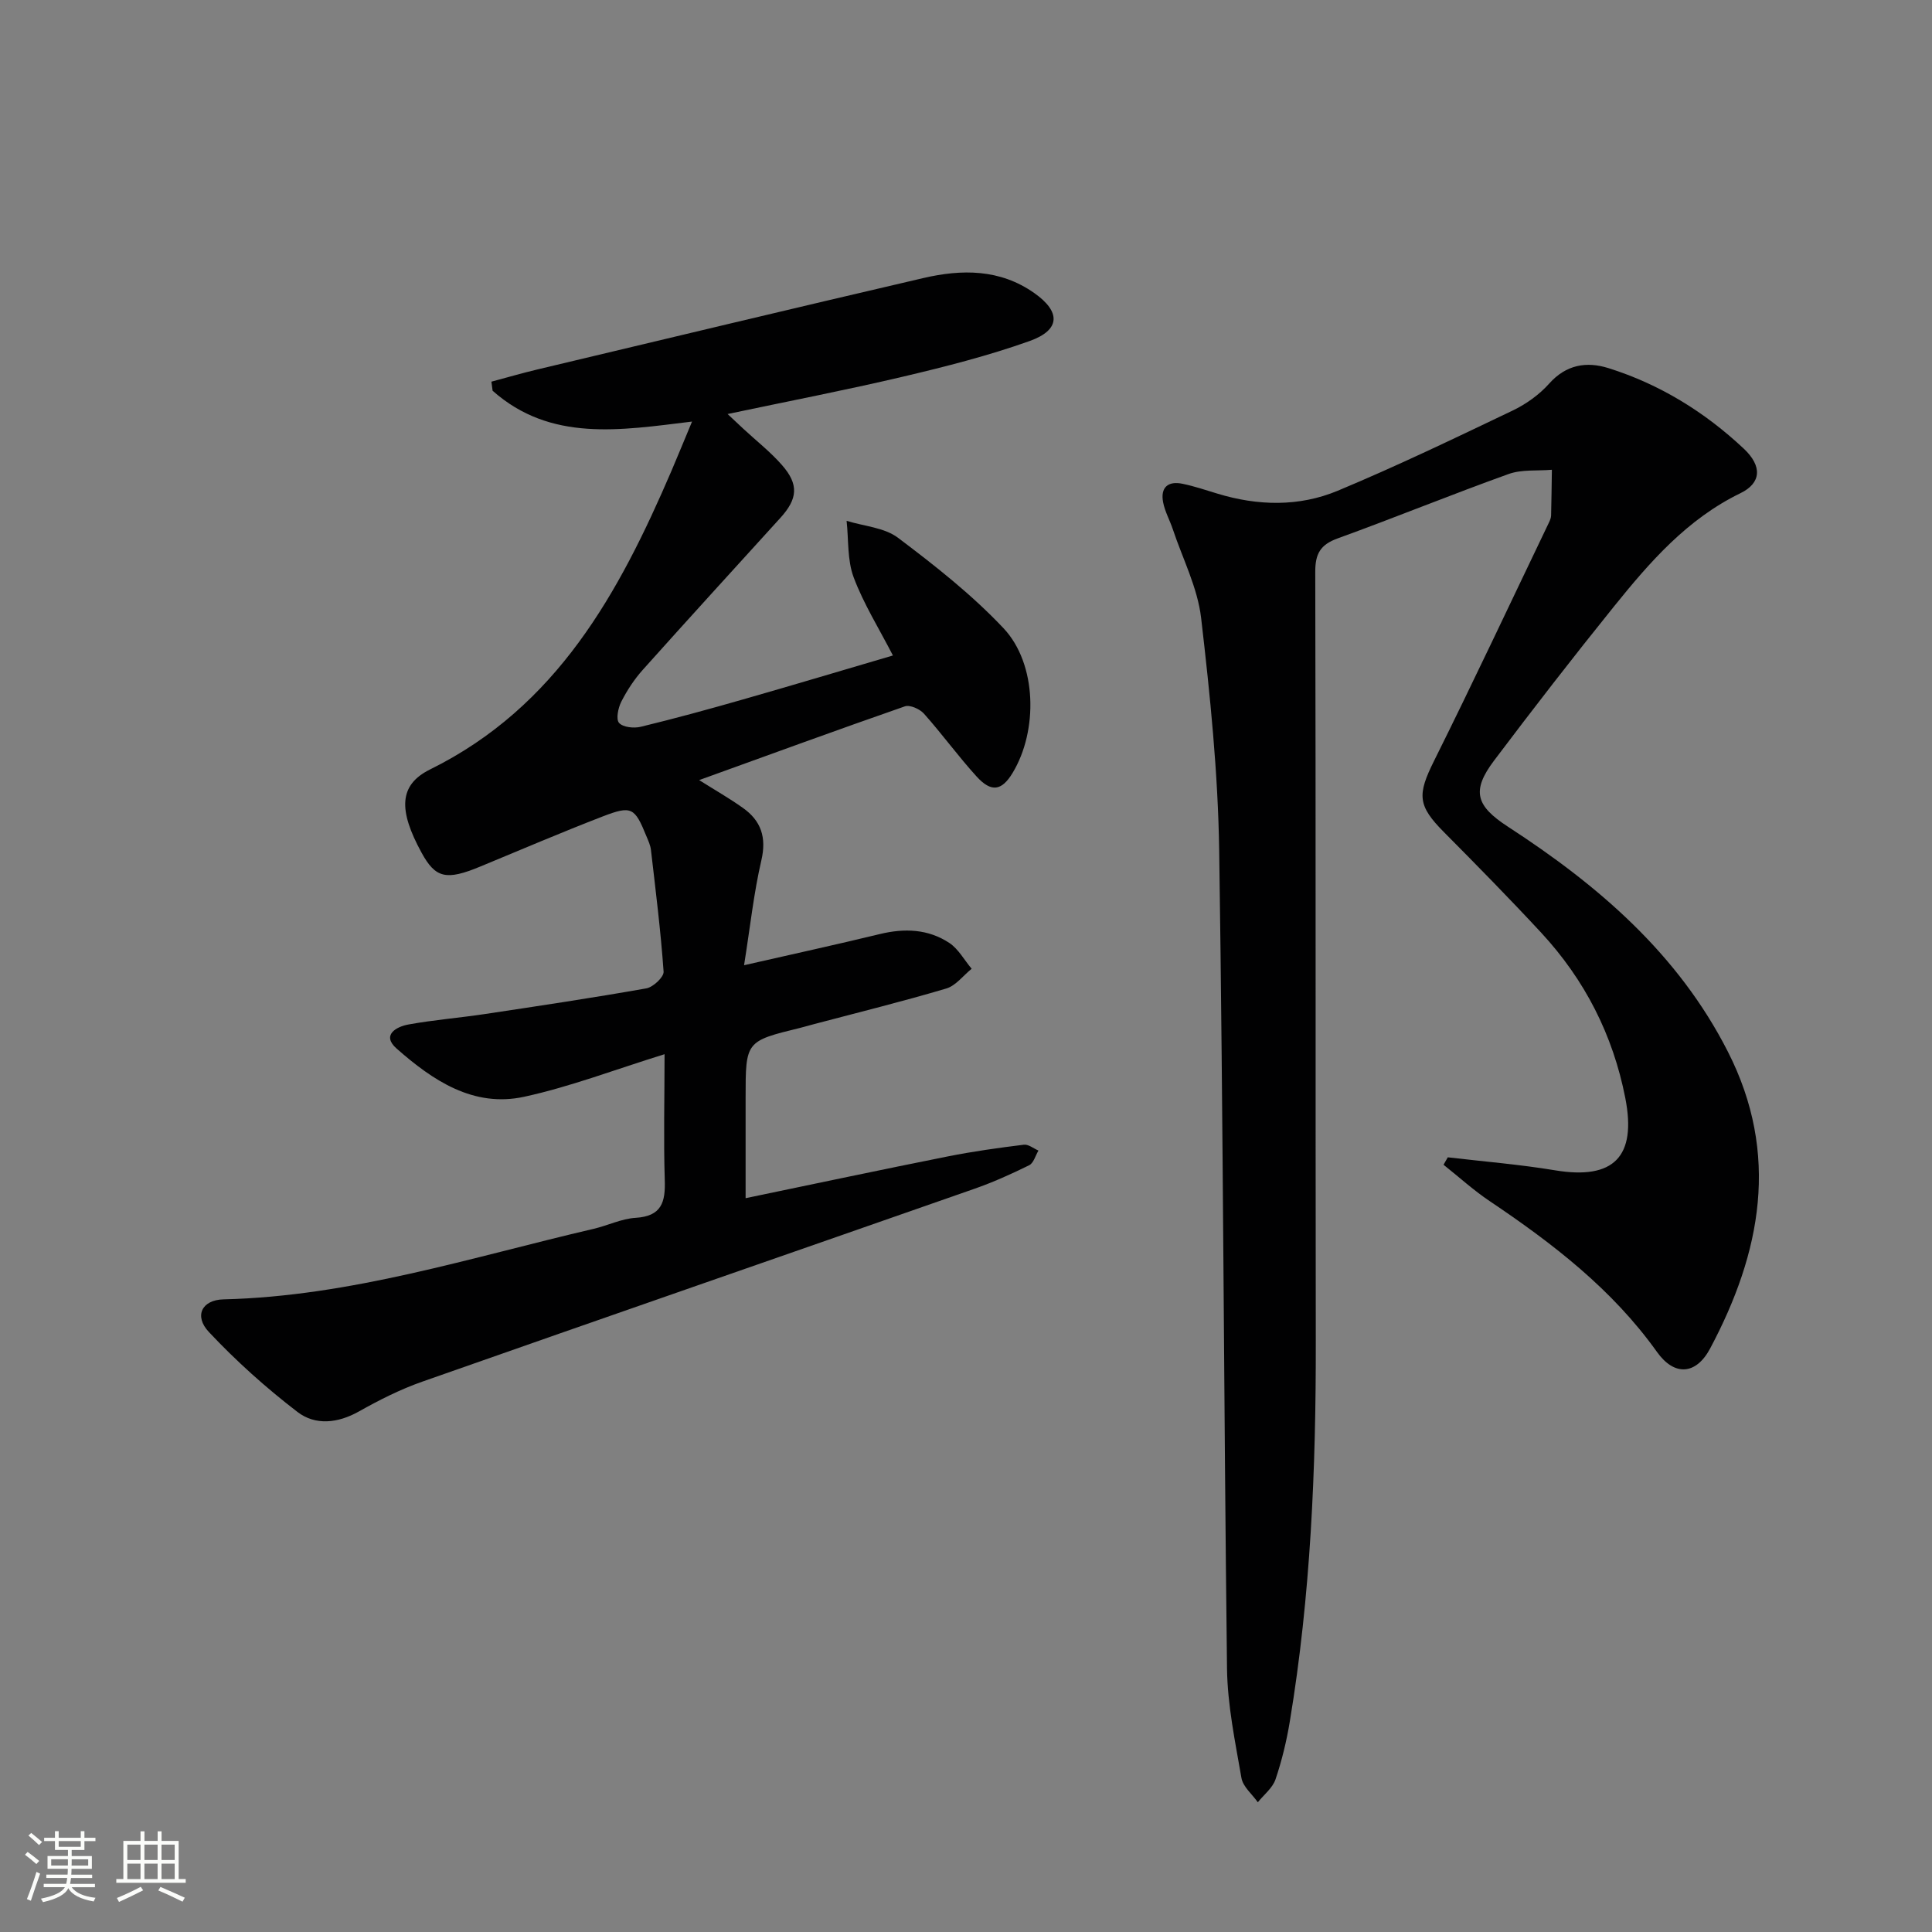
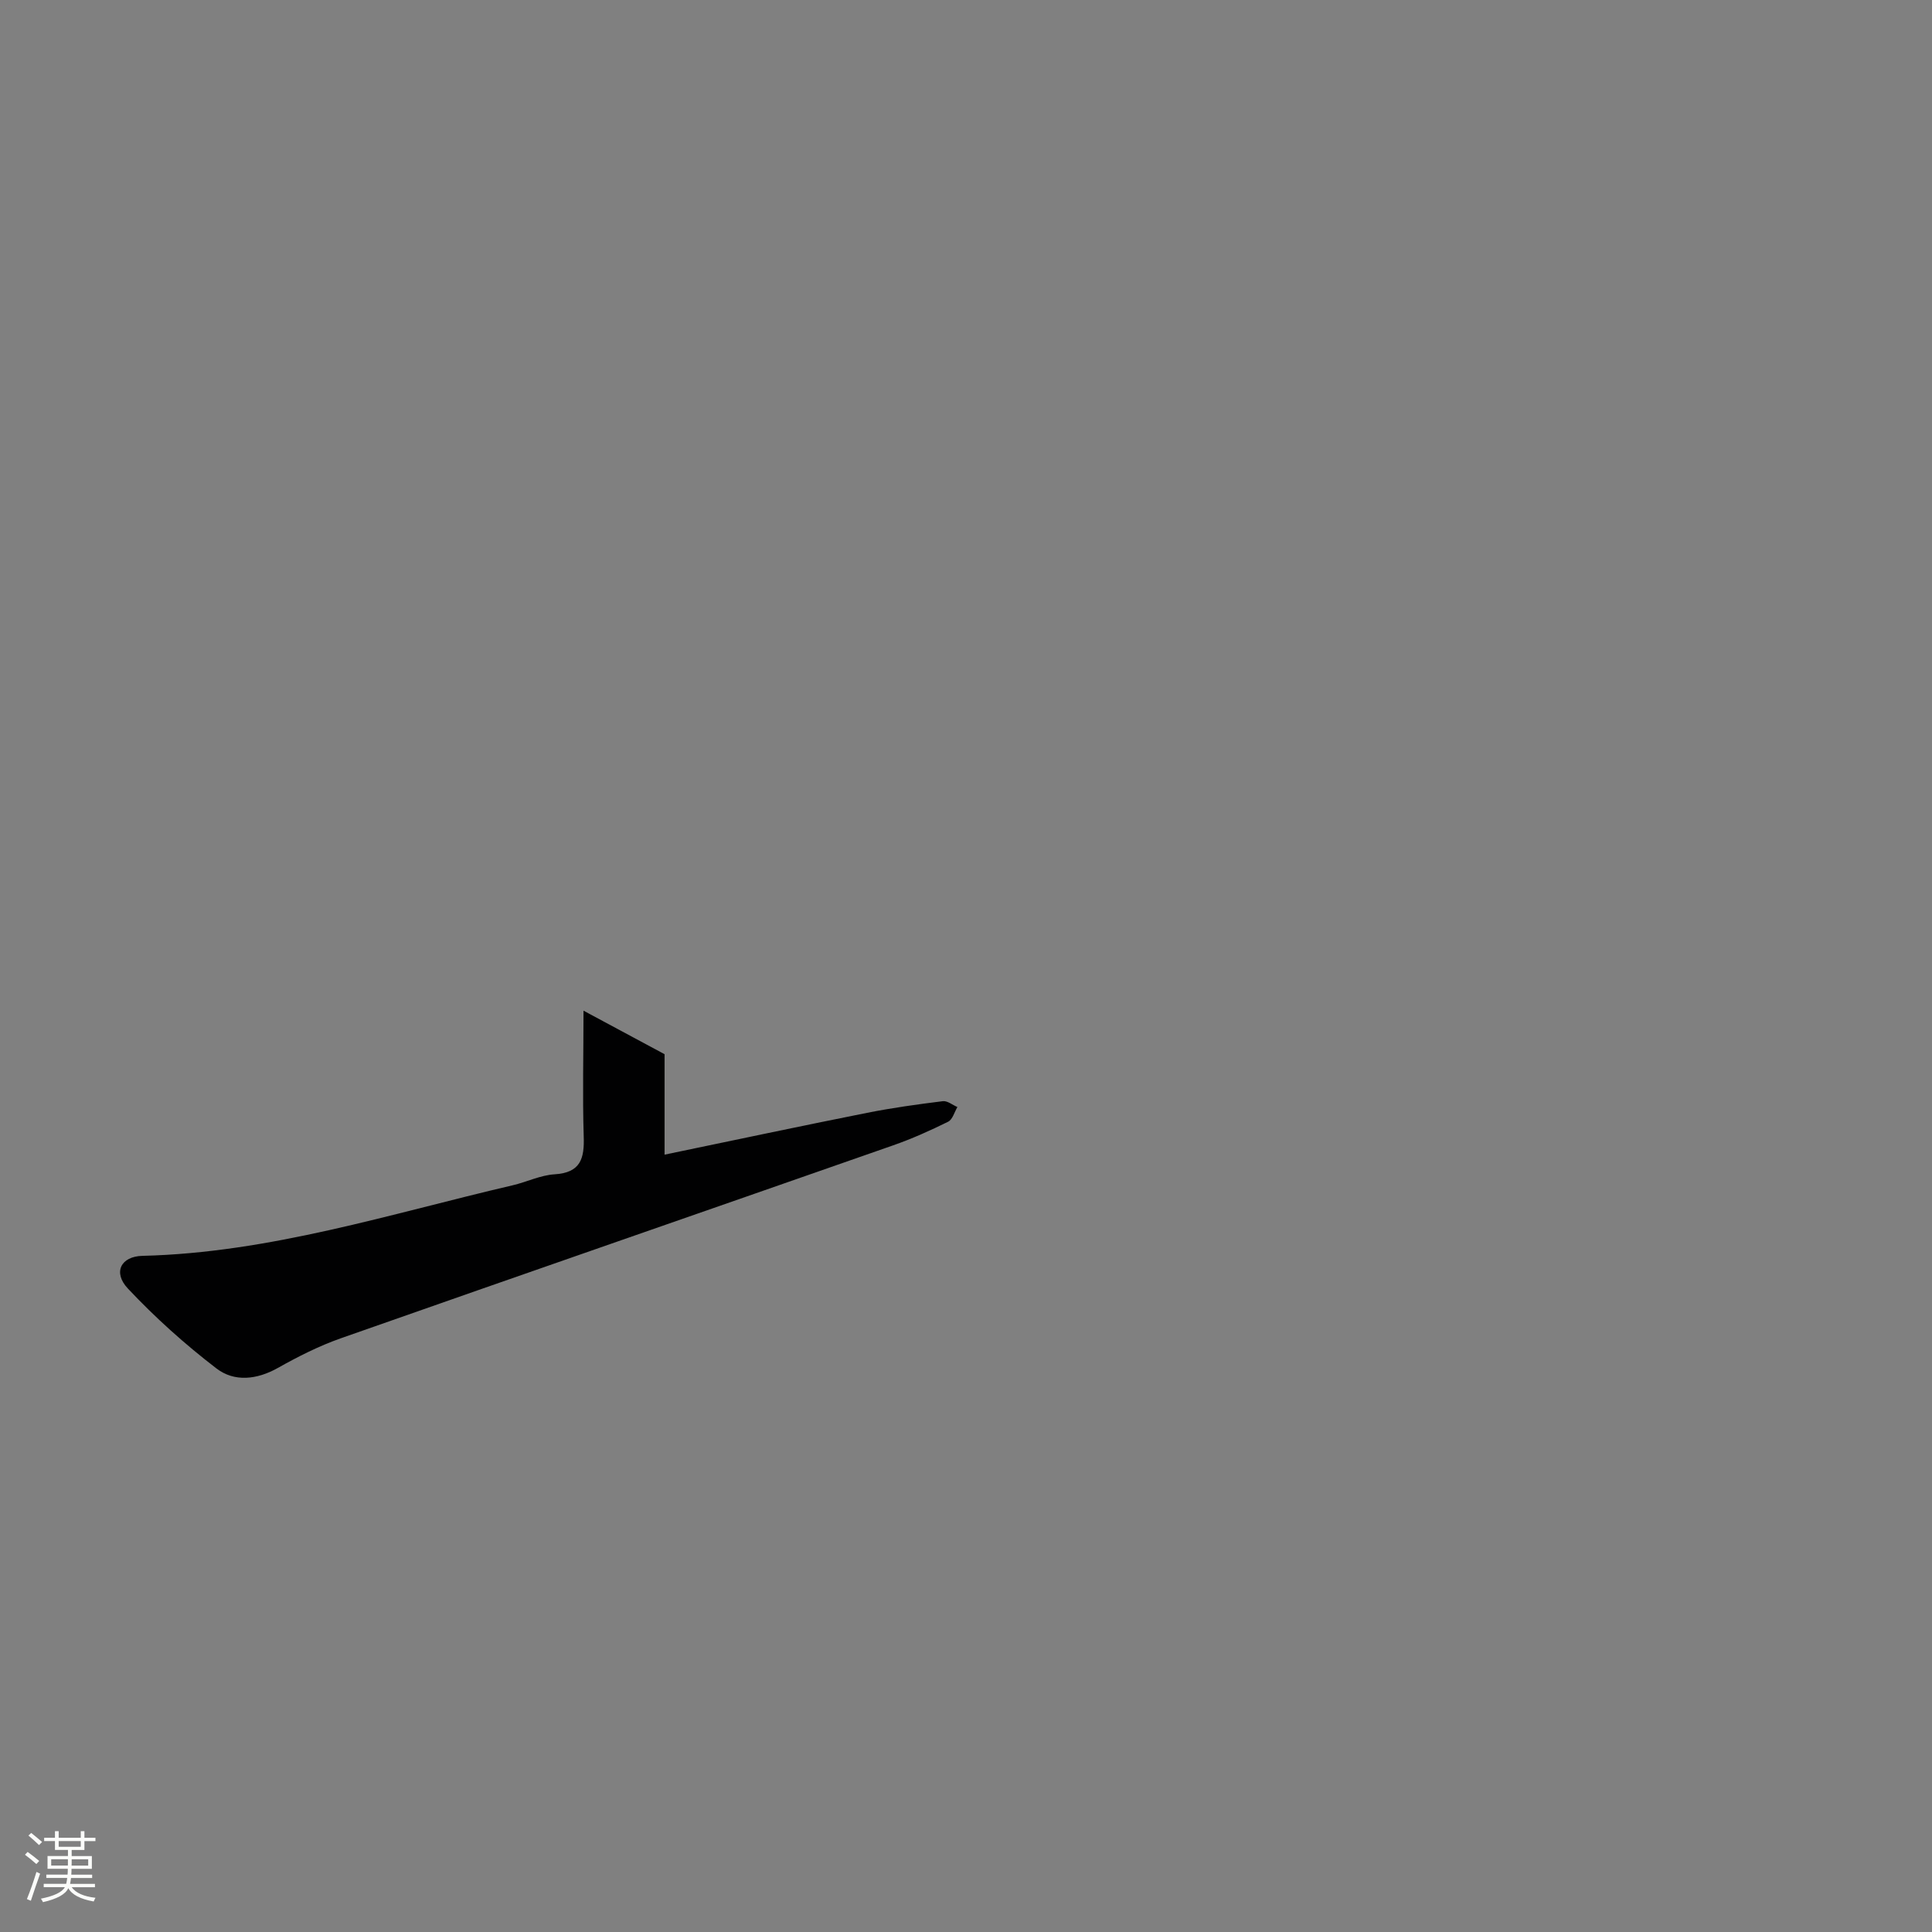
<svg xmlns="http://www.w3.org/2000/svg" enable-background="new 0 0 400 400" viewBox="0 0 400 400">
  <rect x="0" y="0" width="400" height="400" fill="#808080" stroke="none" />
  <path d="m5.17 384 .55-.58c.85.61 1.65 1.24 2.4 1.87l-.59.64c-.83-.73-1.62-1.38-2.36-1.93m1.22 9.53-.82-.34c.71-1.76 1.37-3.64 1.98-5.63.24.13.5.25.76.36-.6 1.67-1.24 3.54-1.92 5.61m-.5-13.5.57-.54c.56.44 1.31 1.06 2.26 1.87l-.64.64c-.68-.66-1.41-1.32-2.19-1.97m3.25.46h2.24v-1.36h.77v1.36h4.57v-1.36h.76v1.36h2.28v.69h-2.28v1.84h-2.64v1.26h4.18v2.64h-4.21c0 .45-.02.86-.05 1.21h4.32v.69h-4.38c-.04.34-.1.75-.19 1.22h5.15v.69h-4.82c.87 1.19 2.51 1.92 4.93 2.19-.17.31-.3.57-.37.76-2.77-.49-4.52-1.41-5.26-2.76-.56 1.26-2.3 2.23-5.24 2.9-.12-.24-.26-.48-.43-.72 2.73-.55 4.38-1.34 4.96-2.38h-4.38v-.69h4.65c.1-.38.17-.79.21-1.22h-4.32v-.69h4.4c.03-.34.05-.75.05-1.21h-4.2v-2.64h4.23v-1.26h-2.69v-1.84h-2.24zm1.46 4.46v1.29h3.45c.01-.4.02-.57.01-.53v-.32-.45h-3.46zm1.55-2.59h4.57v-1.19h-4.57zm6.11 2.59h-3.42v.77c-.01.19-.01.37-.02.53h3.44z" fill="#fbfcfa" />
-   <path d="m32.63 379.16h.82v1.98h3.54v7.89h1.46v.78h-14.37v-.78h1.46v-7.89h3.55v-1.98h.82v1.98h2.73v-1.98zm-3.49 11.48.5.73c-1.61.82-3.28 1.63-5 2.41-.13-.27-.28-.55-.44-.82 1.75-.72 3.4-1.49 4.94-2.32m-2.78-5.55h2.73v-3.18h-2.73zm0 3.95h2.73v-3.2h-2.73zm3.54-3.95h2.73v-3.18h-2.73zm0 3.95h2.73v-3.2h-2.73zm7.89 4.68c-1.84-.92-3.51-1.7-5.02-2.32l.45-.73c1.89.8 3.57 1.55 5.04 2.23zm-1.62-11.81h-2.73v3.18h2.73zm-2.73 7.13h2.73v-3.2h-2.73z" fill="#fbfcfa" />
  <g fill="#010102">
-     <path d="m137.59 218.26c-10.32 3.2-19.53 6.74-29.05 8.81-10.54 2.3-18.96-3.4-26.43-9.98-3.15-2.78-.11-4.51 2.45-4.98 5.22-.95 10.54-1.37 15.8-2.16 11.17-1.68 22.34-3.35 33.46-5.32 1.41-.25 3.65-2.35 3.57-3.46-.59-8.42-1.65-16.82-2.62-25.21-.11-.97-.56-1.92-.94-2.84-2.42-5.95-3.06-6.39-9.06-4.08-8.52 3.29-16.92 6.89-25.36 10.38-7.02 2.91-9.24 2.4-12.12-2.86-4.82-8.81-4.75-14.04 1.76-17.26 26.26-12.97 39.1-36.52 49.96-61.79 1.36-3.18 2.66-6.38 4.27-10.23-14.86 1.81-29.28 4.27-41.29-6.38-.08-.63-.16-1.25-.25-1.88 3.18-.85 6.34-1.77 9.53-2.53 26.62-6.34 53.24-12.72 79.89-18.92 7.95-1.85 15.86-1.91 22.97 3.1 5.53 3.89 5.45 7.65-.97 9.94-8.56 3.05-17.42 5.3-26.28 7.39-11.76 2.77-23.64 5.06-36.24 7.72 1.33 1.25 2.31 2.17 3.3 3.09 2.68 2.49 5.59 4.76 7.98 7.5 3.51 4.01 3.23 6.97-.35 10.91-9.51 10.47-19.05 20.91-28.48 31.45-1.76 1.96-3.25 4.24-4.45 6.59-.66 1.29-1.15 3.64-.47 4.41.81.91 3.08 1.15 4.5.8 7.09-1.72 14.14-3.65 21.16-5.66 10.35-2.96 20.66-6.05 31.04-9.1-2.86-5.56-6.06-10.66-8.13-16.18-1.34-3.58-1.03-7.78-1.46-11.7 3.59 1.12 7.81 1.38 10.64 3.51 7.66 5.77 15.3 11.78 21.85 18.73 6.95 7.38 7.16 21.23 1.88 29.95-2.25 3.72-4.41 4.1-7.47.73-3.8-4.18-7.13-8.78-10.89-13-.86-.96-2.9-1.87-3.94-1.51-14.09 4.9-28.09 10.03-42.6 15.27 3.25 2.05 6.25 3.76 9.05 5.75 3.77 2.67 4.94 6.1 3.83 10.87-1.57 6.75-2.3 13.69-3.58 21.71 9.93-2.27 19.04-4.25 28.1-6.45 5.1-1.24 10.01-1.06 14.39 1.83 1.89 1.25 3.1 3.54 4.63 5.35-1.74 1.4-3.27 3.5-5.25 4.09-9.05 2.69-18.23 4.95-27.37 7.37-.96.25-1.91.54-2.88.78-11.3 2.76-11.3 2.76-11.3 14.46v20.8c14.44-3 28.17-5.92 41.93-8.66 5.18-1.03 10.43-1.76 15.68-2.41.94-.12 2.01.78 3.02 1.21-.62 1.04-1 2.58-1.92 3.04-3.71 1.83-7.51 3.54-11.41 4.9-38.08 13.33-76.21 26.53-114.28 39.92-4.52 1.59-8.88 3.79-13.07 6.15-4.37 2.46-9.03 2.95-12.73.11-6.52-5-12.72-10.56-18.34-16.55-3.14-3.34-1.44-6.66 3.03-6.76 26.37-.64 51.3-8.71 76.65-14.61 2.91-.68 5.73-2.09 8.65-2.27 5.43-.33 6.22-3.27 6.05-7.91-.26-8.44-.04-16.91-.04-25.97z" />
-     <path d="m299.75 239.61c7.41.87 14.86 1.47 22.21 2.69 12.15 2.02 16.92-2.81 14.54-14.97-2.56-13.07-8.39-24.47-17.39-34.2-6.56-7.08-13.33-13.97-20.13-20.82-5.51-5.54-5.57-7.76-2.06-14.81 8.14-16.35 15.89-32.89 23.79-49.35.21-.45.42-.95.43-1.43.08-3.15.11-6.31.16-9.46-2.99.26-6.2-.1-8.93.87-11.87 4.26-23.56 9.04-35.42 13.34-3.59 1.3-4.65 3.18-4.64 6.93.13 53.15.03 106.3.11 159.46.04 26.3-1.06 52.51-5.37 78.5-.67 4.07-1.65 8.14-2.97 12.04-.61 1.79-2.4 3.17-3.66 4.74-1.17-1.67-3.07-3.2-3.39-5.02-1.3-7.51-2.89-15.08-2.99-22.65-.68-56.45-.78-112.92-1.62-169.37-.24-16.07-1.88-32.17-3.74-48.15-.73-6.27-3.82-12.26-5.86-18.37-.63-1.88-1.64-3.67-2.01-5.59-.59-3.07 1.01-4.46 4.02-3.83 2.43.5 4.81 1.31 7.19 2.03 8.39 2.56 16.92 2.76 24.95-.59 12.24-5.11 24.22-10.87 36.19-16.59 2.8-1.34 5.53-3.29 7.58-5.59 3.52-3.95 7.75-4.62 12.25-3.21 10.63 3.33 19.96 9.09 28.05 16.69 3.84 3.61 3.64 7.1-.7 9.21-11.02 5.35-18.75 14.23-26.18 23.45-8.46 10.49-16.72 21.15-24.83 31.91-4.72 6.27-3.78 9.37 2.89 13.7 18.65 12.11 35.2 26.28 45.52 46.57 10.8 21.22 6.89 41.6-3.67 61.44-2.94 5.52-7.42 5.76-11 .74-9.28-13.01-21.61-22.48-34.66-31.25-3.35-2.25-6.37-5-9.54-7.52.32-.53.6-1.03.88-1.54z" />
+     <path d="m137.59 218.26v20.8c14.44-3 28.17-5.92 41.93-8.66 5.18-1.03 10.43-1.76 15.68-2.41.94-.12 2.01.78 3.02 1.21-.62 1.04-1 2.58-1.92 3.04-3.71 1.83-7.51 3.54-11.41 4.9-38.08 13.33-76.21 26.53-114.28 39.92-4.52 1.59-8.88 3.79-13.07 6.15-4.37 2.46-9.03 2.95-12.73.11-6.52-5-12.72-10.56-18.34-16.55-3.14-3.34-1.44-6.66 3.03-6.76 26.37-.64 51.3-8.71 76.65-14.61 2.91-.68 5.73-2.09 8.65-2.27 5.43-.33 6.22-3.27 6.05-7.91-.26-8.44-.04-16.91-.04-25.97z" />
  </g>
</svg>